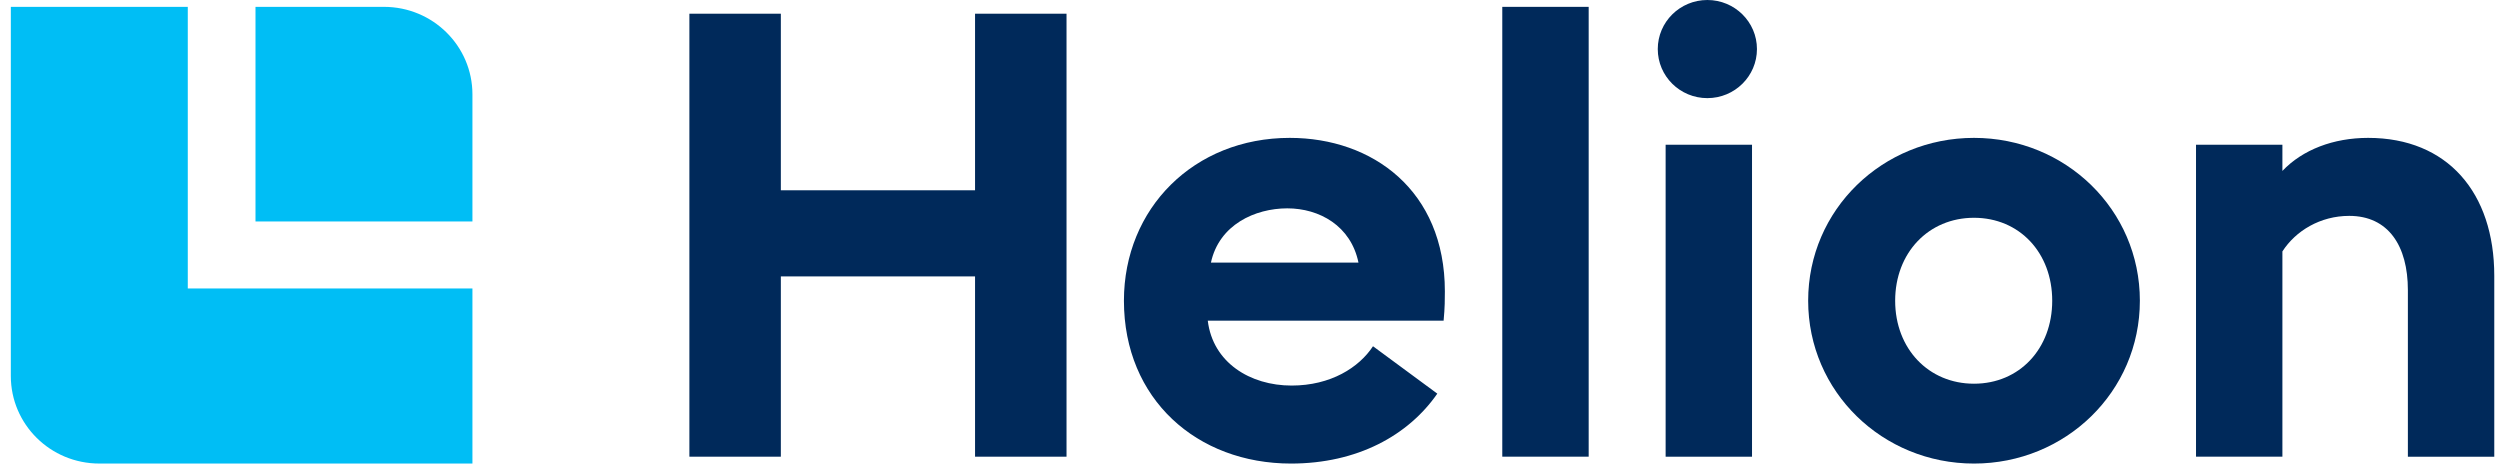
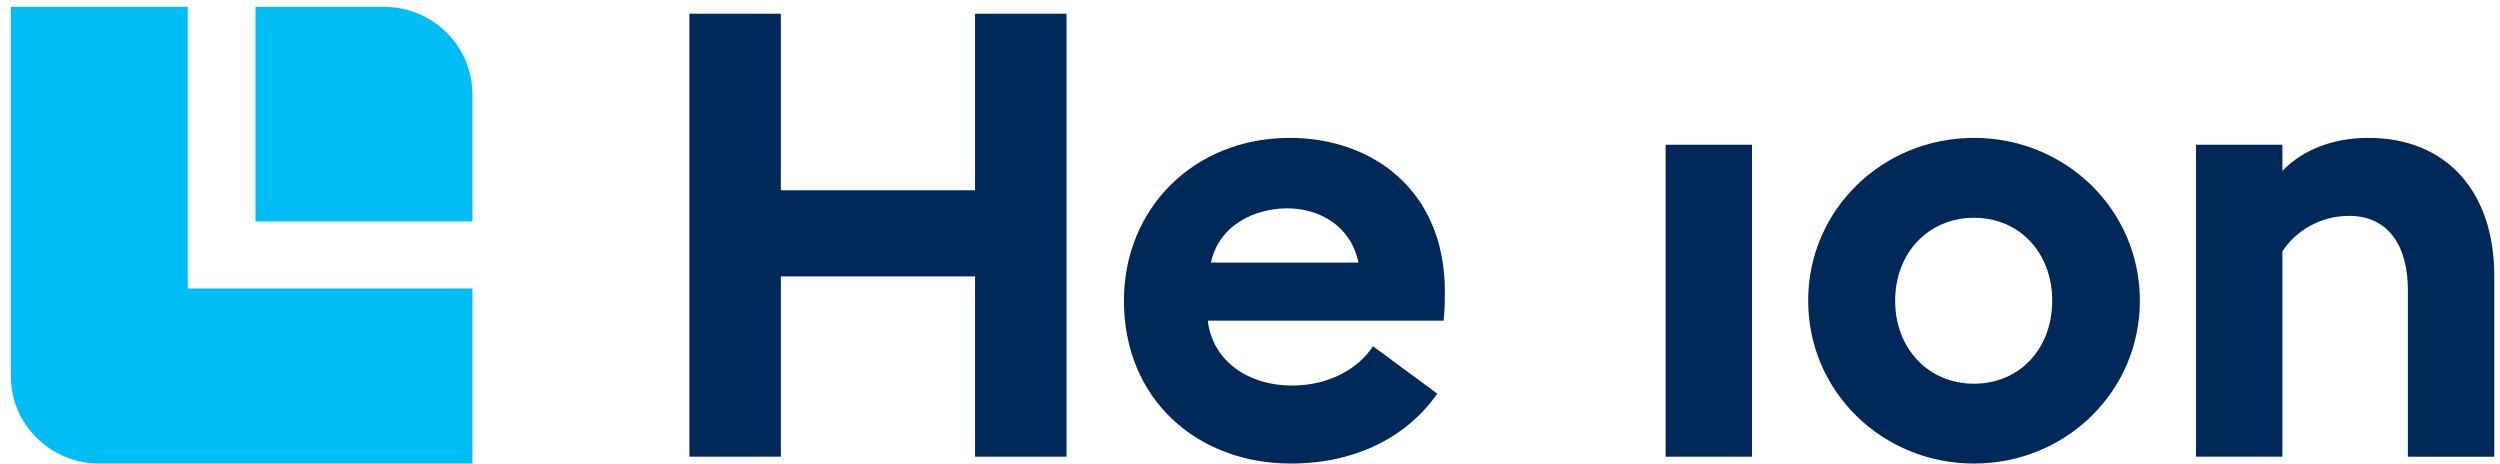
<svg xmlns="http://www.w3.org/2000/svg" width="151" height="28" viewBox="0 0 151 28" fill="none">
  <g clip-path="url(#clip0_1193_881)">
    <path d="M28.535 13.378V5.701C28.535 2.78 26.144 0.414 23.191 0.414H15.432V13.378H28.535Z" fill="#00BEF5" />
    <path d="M11.342 17.425V13.378V0.414H0.654V22.712C0.654 25.633 3.046 27.998 5.998 27.998H28.535V17.425H15.432H11.342Z" fill="#00BEF5" />
    <path d="M41.639 0.828H47.163V11.493H58.893V0.828H64.418V27.584H58.893V16.695H47.163V27.584H41.639V0.828Z" fill="#00295A" />
    <path d="M73.14 15.863H82.052C81.595 13.639 79.691 12.584 77.748 12.584C75.807 12.587 73.636 13.567 73.14 15.863ZM77.901 8.328C82.889 8.328 87.27 11.495 87.27 17.598C87.27 18.05 87.27 18.578 87.194 19.369H72.95C73.253 21.893 75.5 23.288 78.014 23.288C80.375 23.288 82.089 22.196 82.929 20.913L86.813 23.776C85.06 26.303 81.975 27.999 77.978 27.999C72.303 27.999 67.885 24.116 67.885 18.162C67.885 12.587 72.113 8.328 77.901 8.328Z" fill="#00295A" />
-     <path d="M95.956 0.414H90.738V27.583H95.956V0.414Z" fill="#00295A" />
    <path d="M105.822 8.742H100.604V27.585H105.822V8.742Z" fill="#00295A" />
    <path d="M119.229 23.176C121.973 23.176 123.954 21.065 123.954 18.165C123.954 15.262 121.973 13.154 119.229 13.154C116.488 13.154 114.468 15.265 114.468 18.165C114.468 21.065 116.488 23.176 119.229 23.176ZM119.229 27.999C113.707 27.999 109.213 23.664 109.213 18.162C109.213 12.66 113.707 8.328 119.229 8.328C124.754 8.328 129.248 12.66 129.248 18.162C129.248 23.664 124.754 27.999 119.229 27.999Z" fill="#00295A" />
    <path d="M132.639 8.741H137.857V10.324C139.074 9.041 140.941 8.328 143.035 8.328C147.833 8.328 150.654 11.643 150.654 16.657V27.586H145.436V17.522C145.436 14.847 144.255 13.039 141.894 13.039C140.144 13.039 138.657 13.943 137.857 15.186V27.583H132.639V8.741Z" fill="#00295A" />
-     <path d="M103.124 5.927C104.78 5.927 106.12 4.598 106.12 2.963C106.12 1.326 104.777 0 103.124 0C101.469 0 100.129 1.329 100.129 2.963C100.129 4.601 101.469 5.927 103.124 5.927Z" fill="#00295A" />
  </g>
  <defs>
    <clipPath id="clip0_1193_881">
      <rect width="150" height="28" fill="white" transform="translate(0.654)" />
    </clipPath>
  </defs>
</svg>